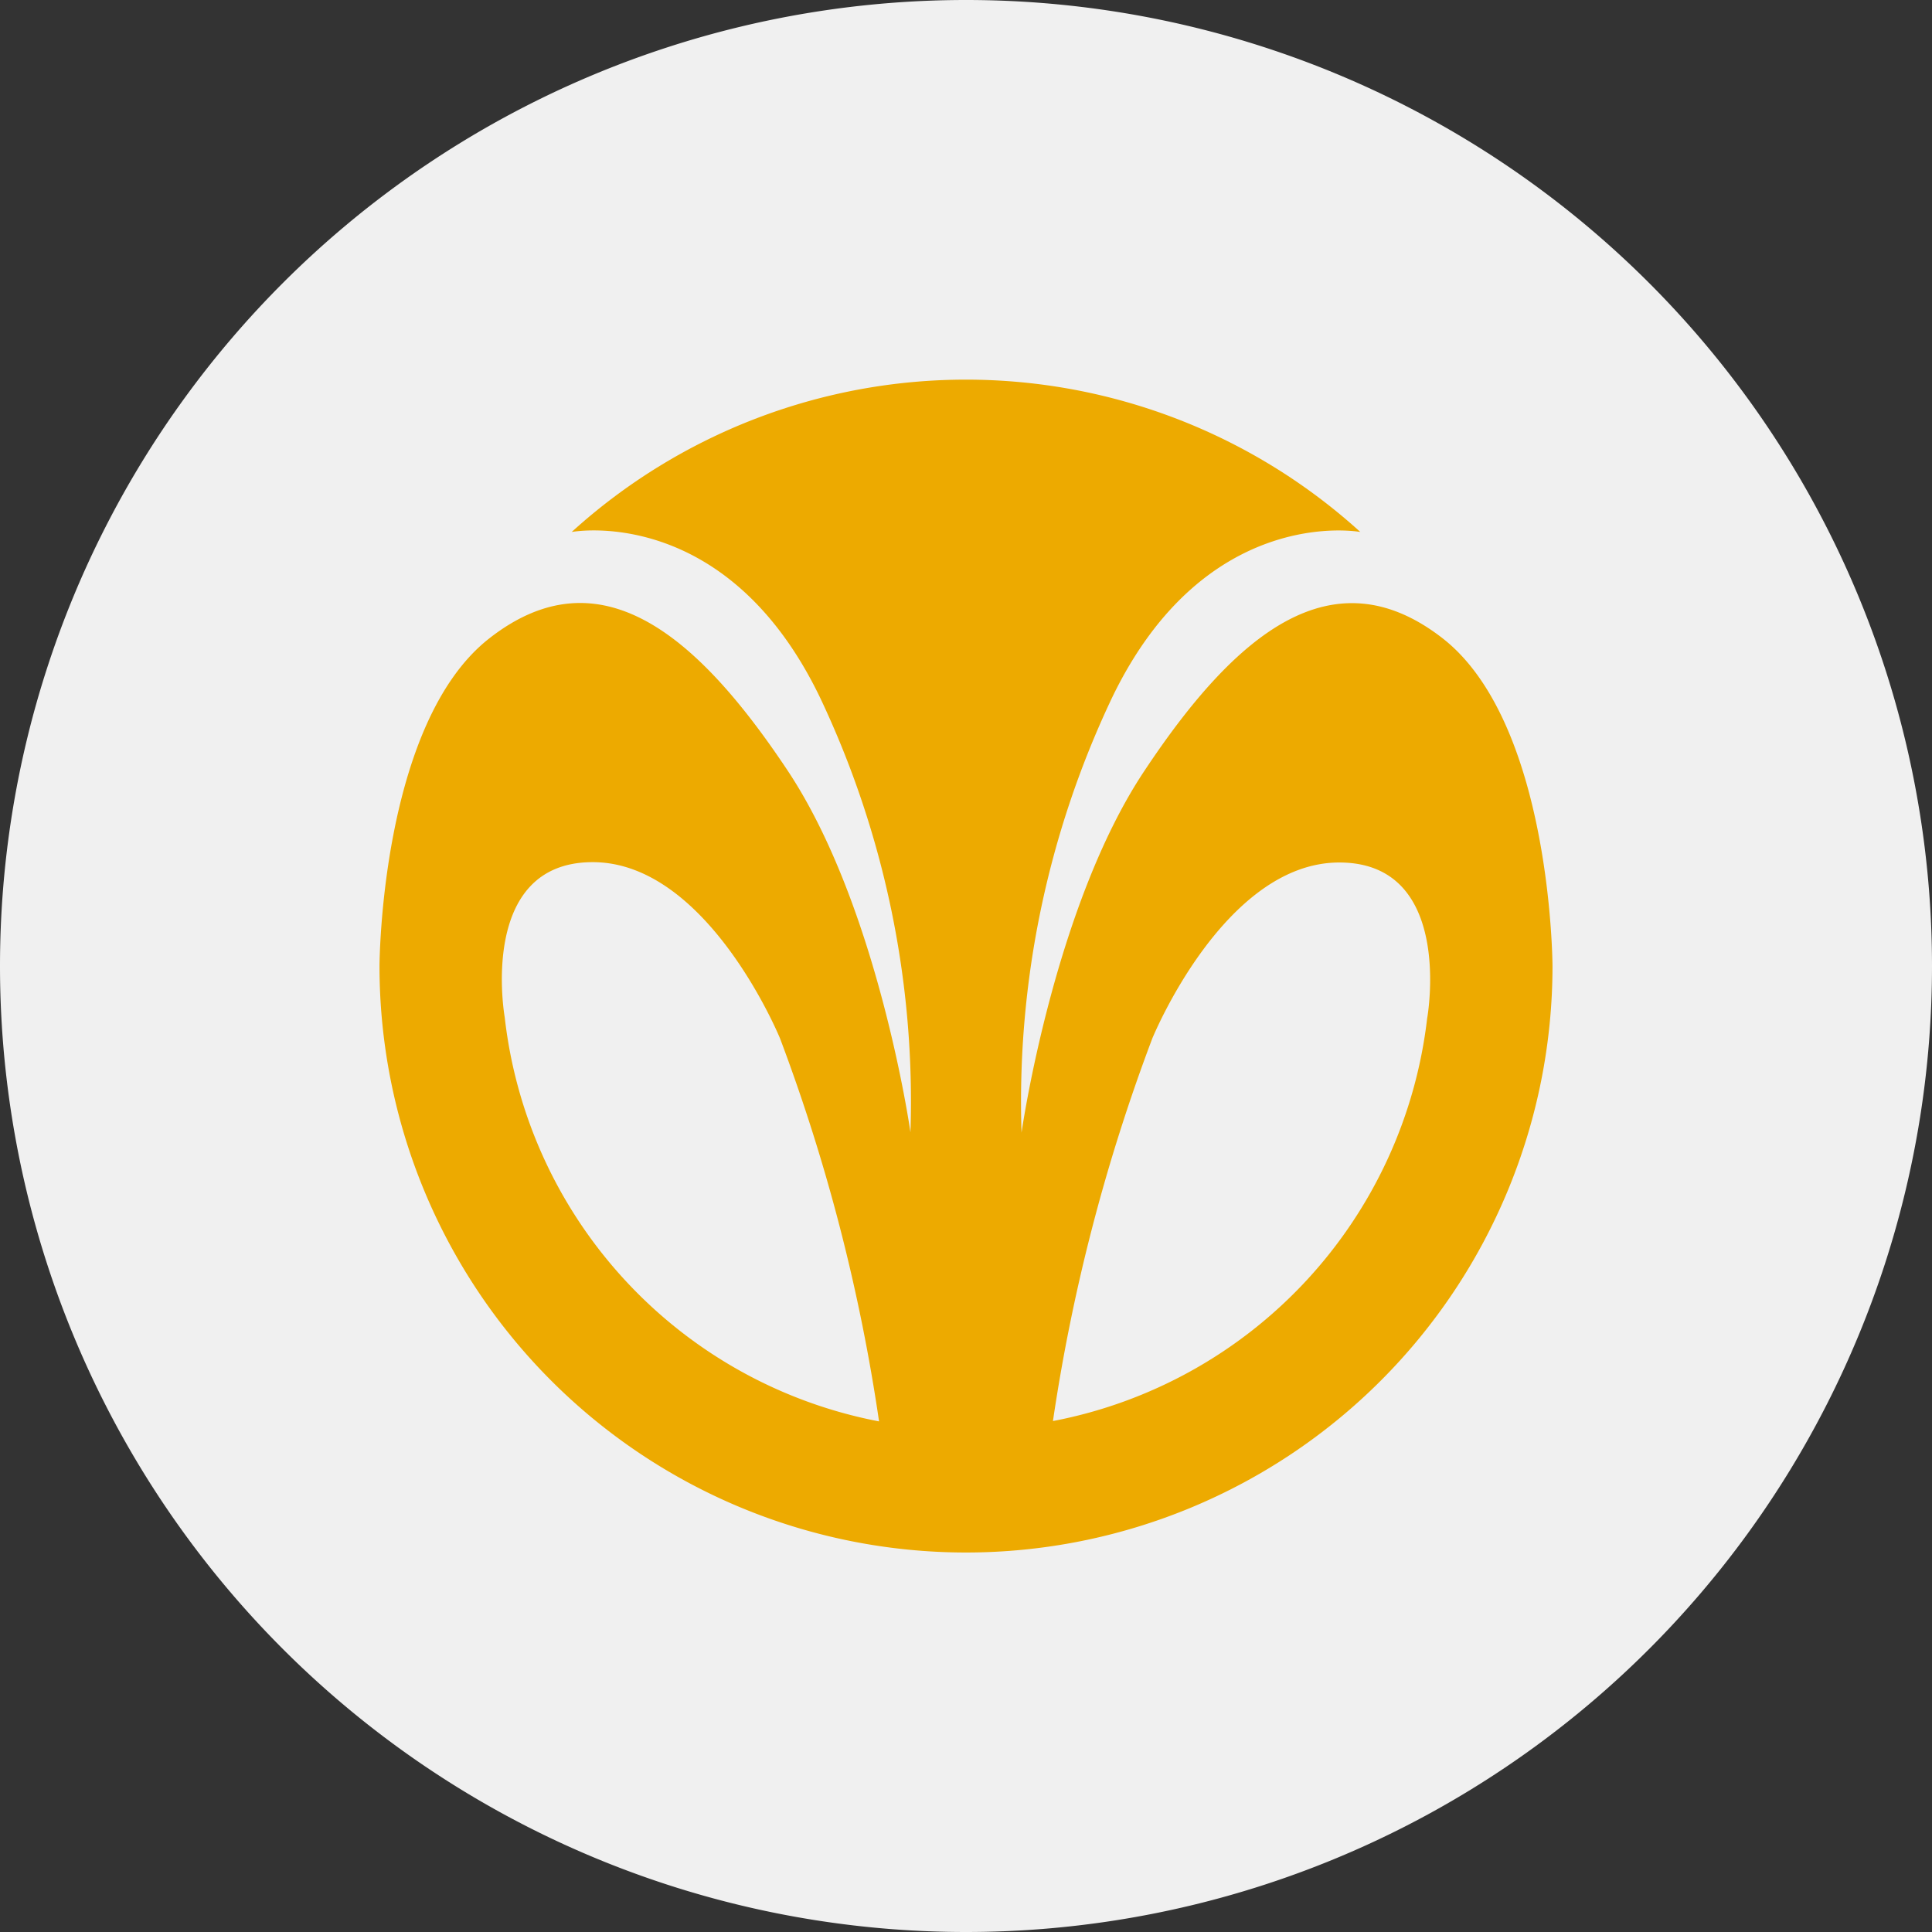
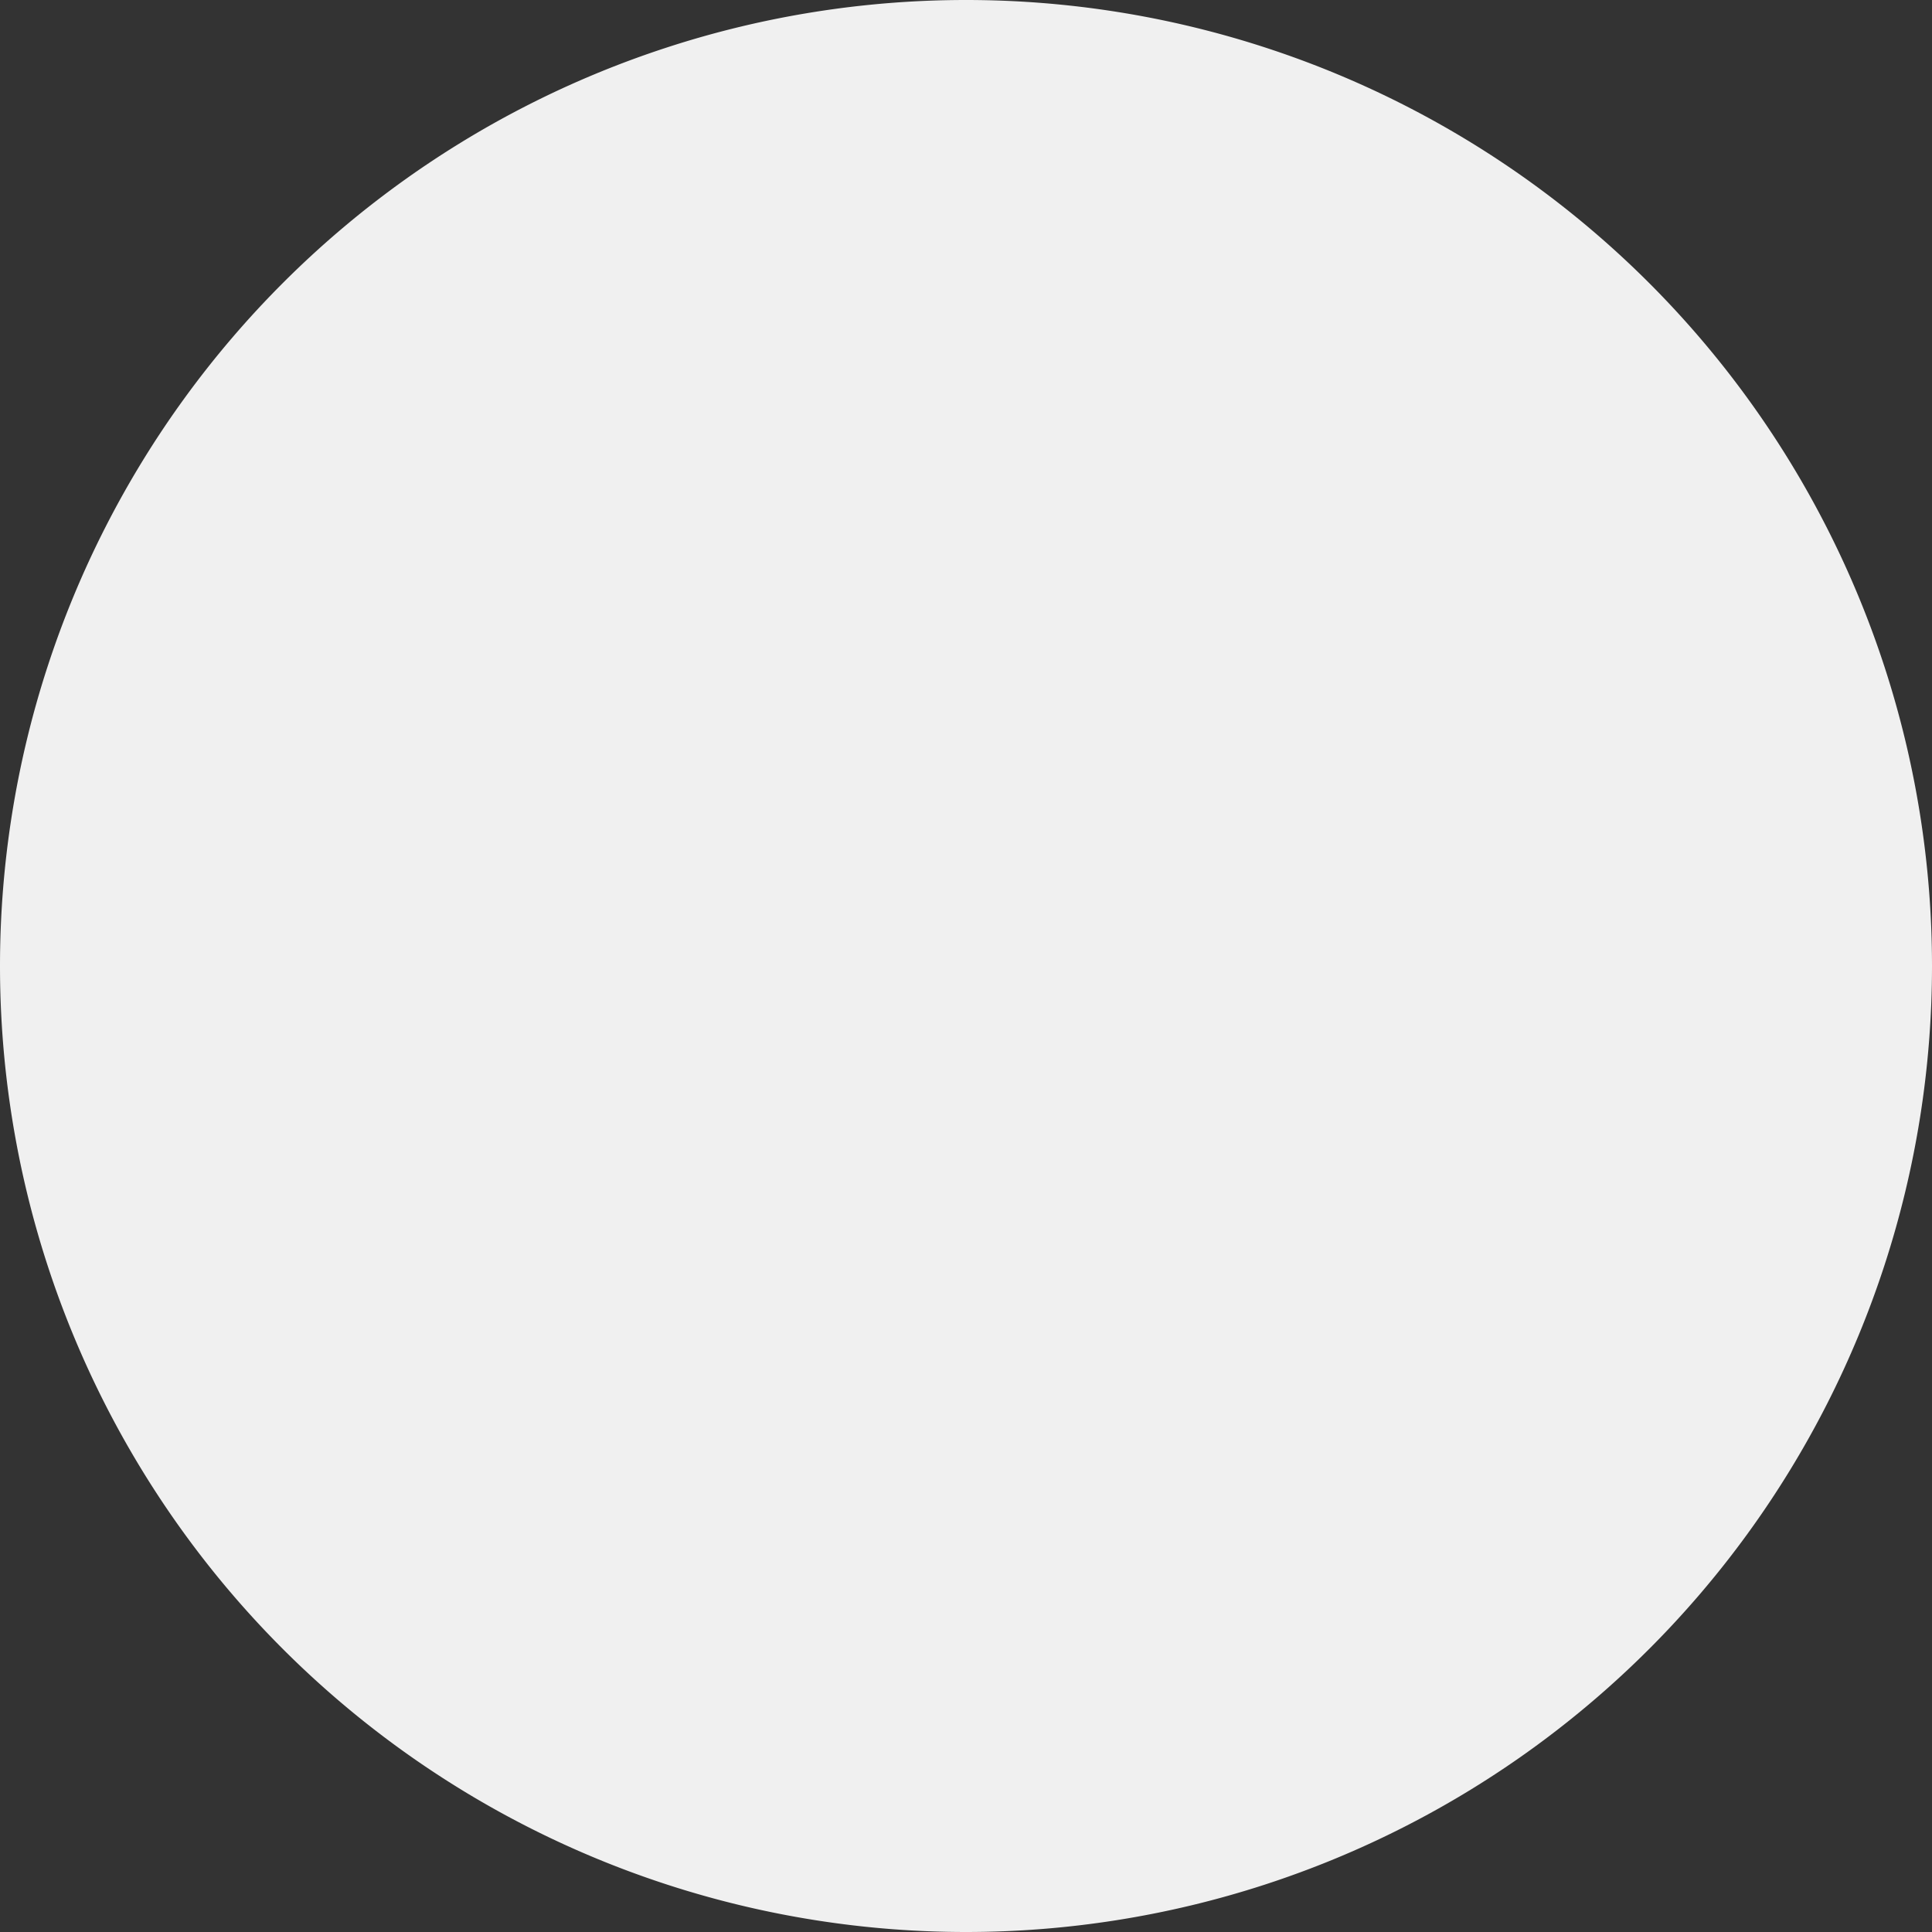
<svg xmlns="http://www.w3.org/2000/svg" width="56" height="56">
  <rect width="100%" height="100%" fill="#333333" stroke="none" />
  <path fill="#F0F0F0" d="M0 28a28 28 0 1 1 56 0 28 28 0 0 1-56 0z" />
-   <path fill="#EDAA00" d="M41.8 18.49c-3.18-2.46-5.99-.12-8.62 3.84-2.64 3.95-3.57 10.5-3.57 10.5a27.3 27.3 0 0 1 2.62-12.6c2.72-5.65 7.2-4.81 7.2-4.81a17 17 0 0 0-22.86 0s4.48-.85 7.2 4.8a27.32 27.32 0 0 1 2.62 12.6s-.93-6.54-3.57-10.5c-2.63-3.95-5.44-6.3-8.62-3.83C11.02 20.95 11 28 11 28a17 17 0 0 0 34 0s-.02-7.05-3.2-9.51Zm-27.17 11s-.8-4.5 2.55-4.5c3.34 0 5.43 5.11 5.43 5.11a53.43 53.43 0 0 1 2.87 11.1 13.47 13.47 0 0 1-10.85-11.71Zm26.74 0a13.47 13.47 0 0 1-10.85 11.7A53.5 53.5 0 0 1 33.4 30.1s2.08-5.1 5.42-5.1c3.35 0 2.55 4.5 2.55 4.5Z" />
</svg>